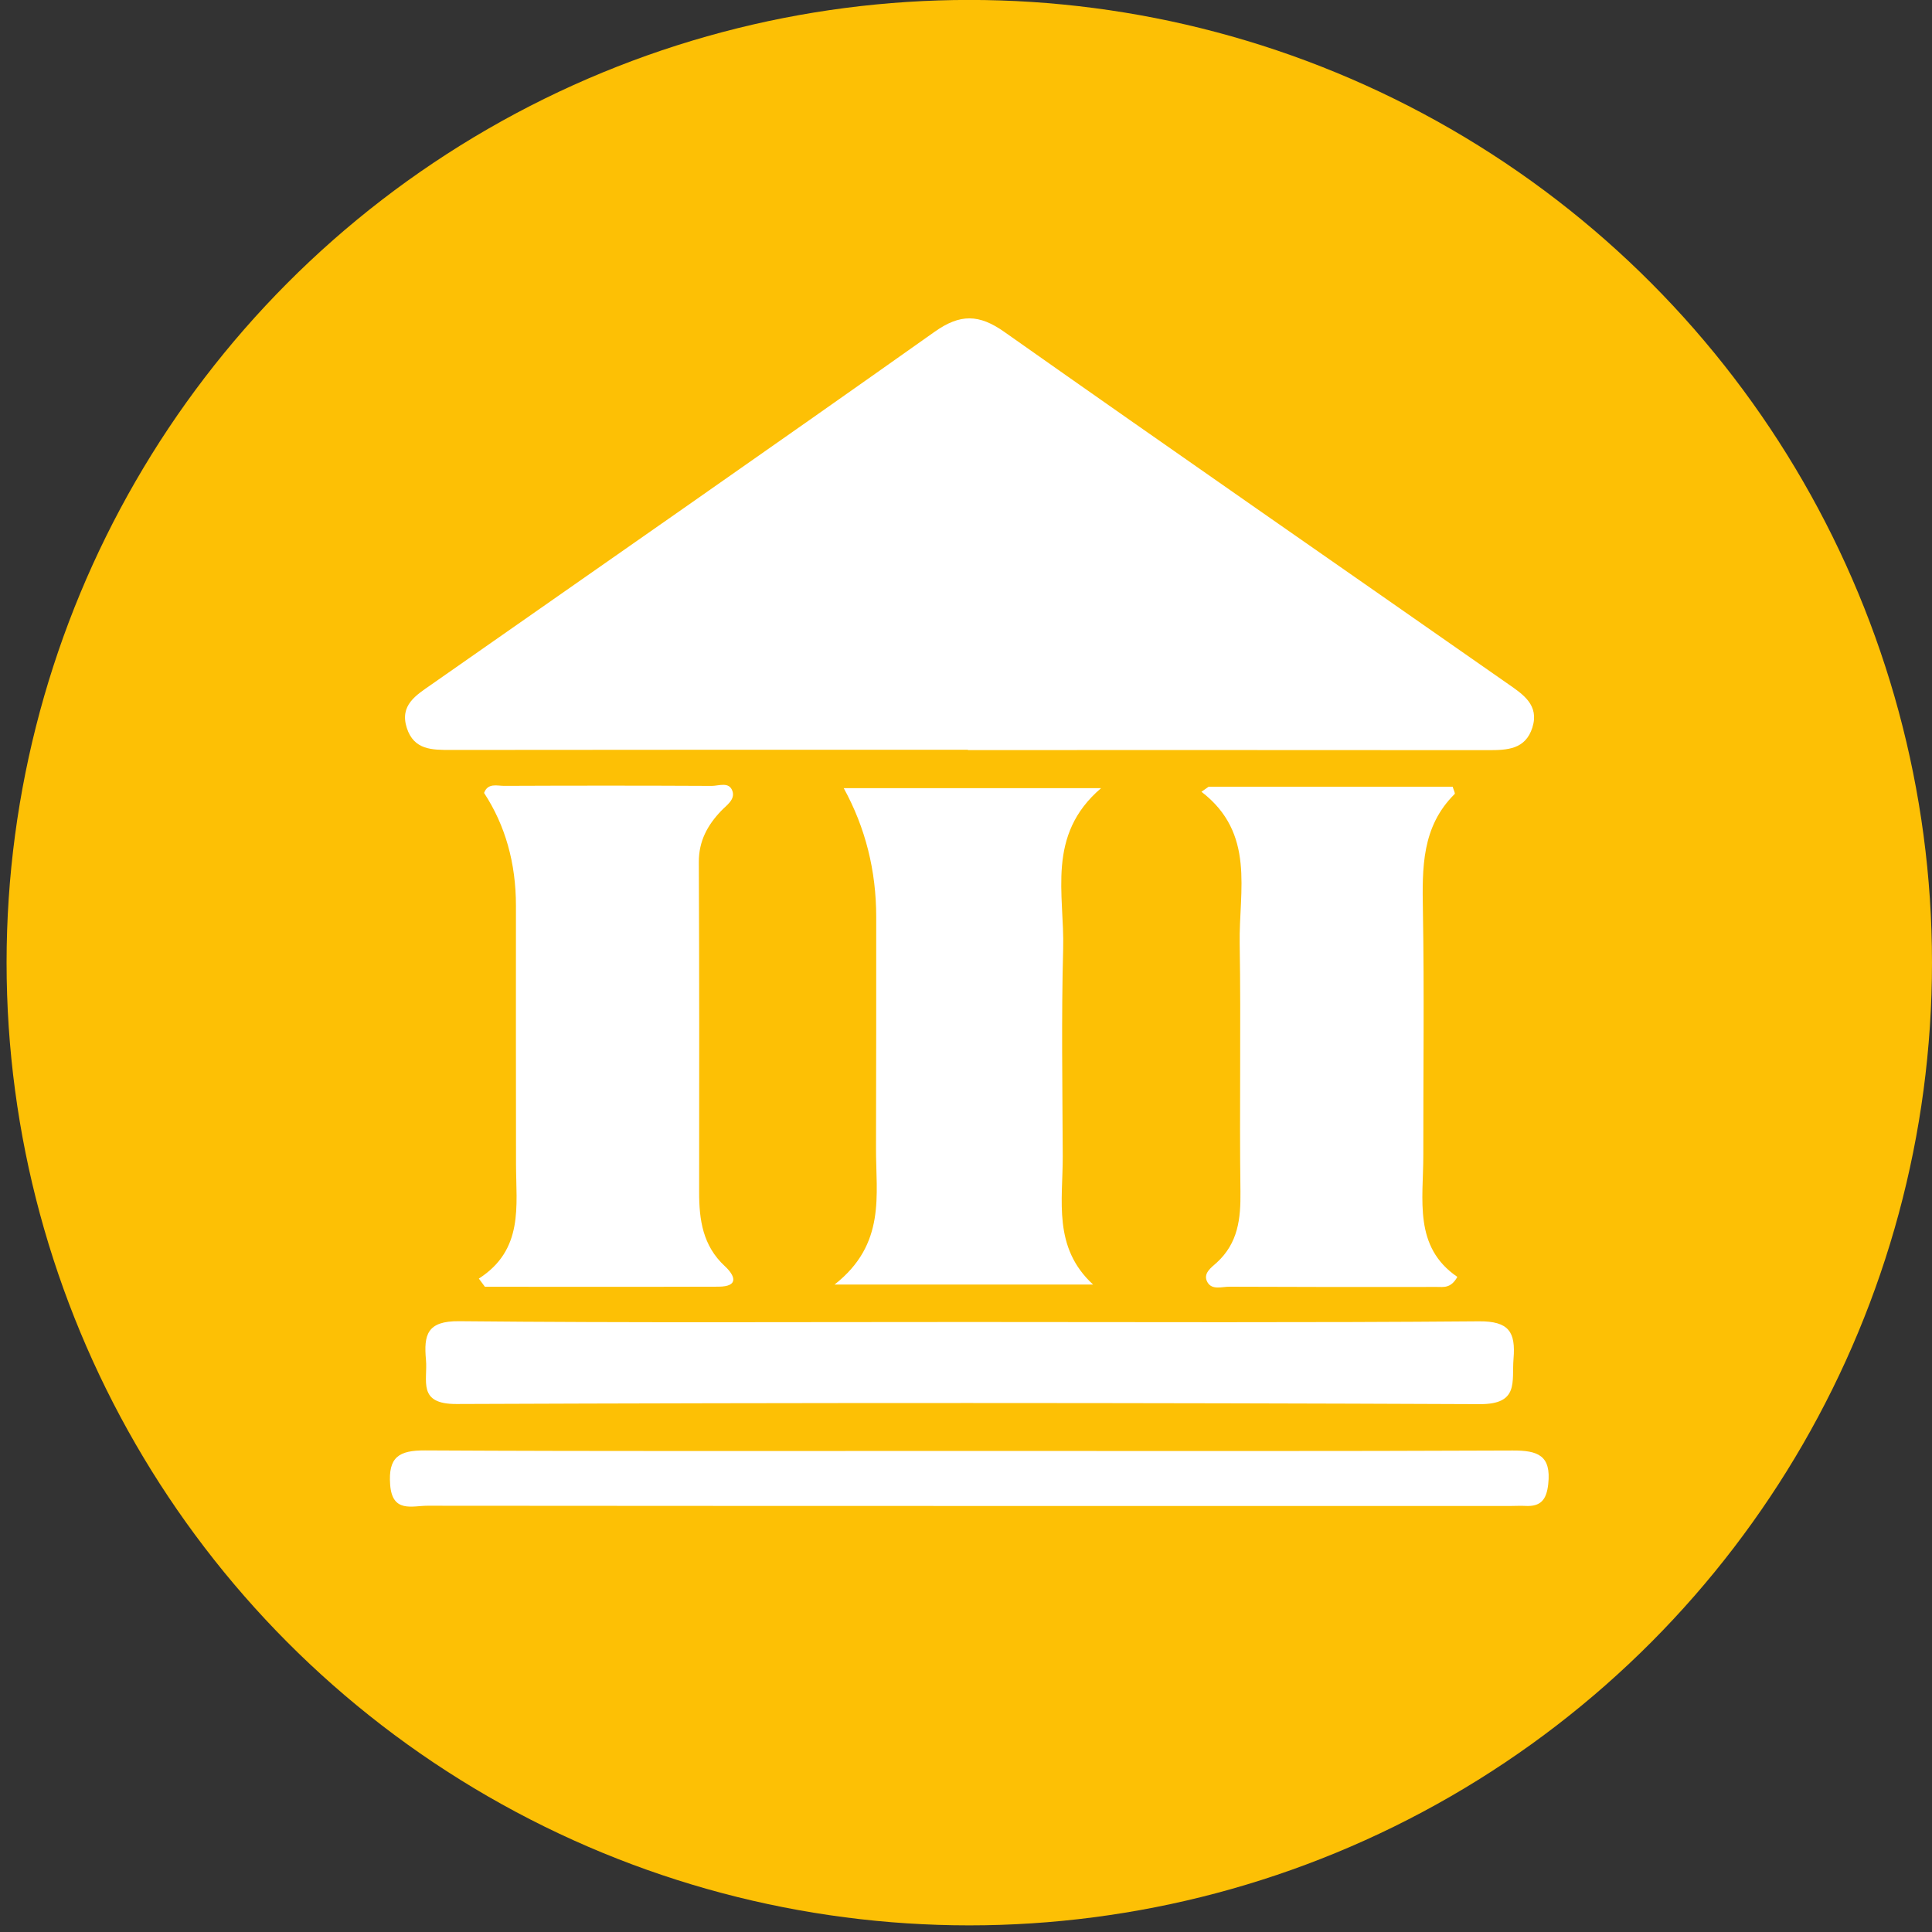
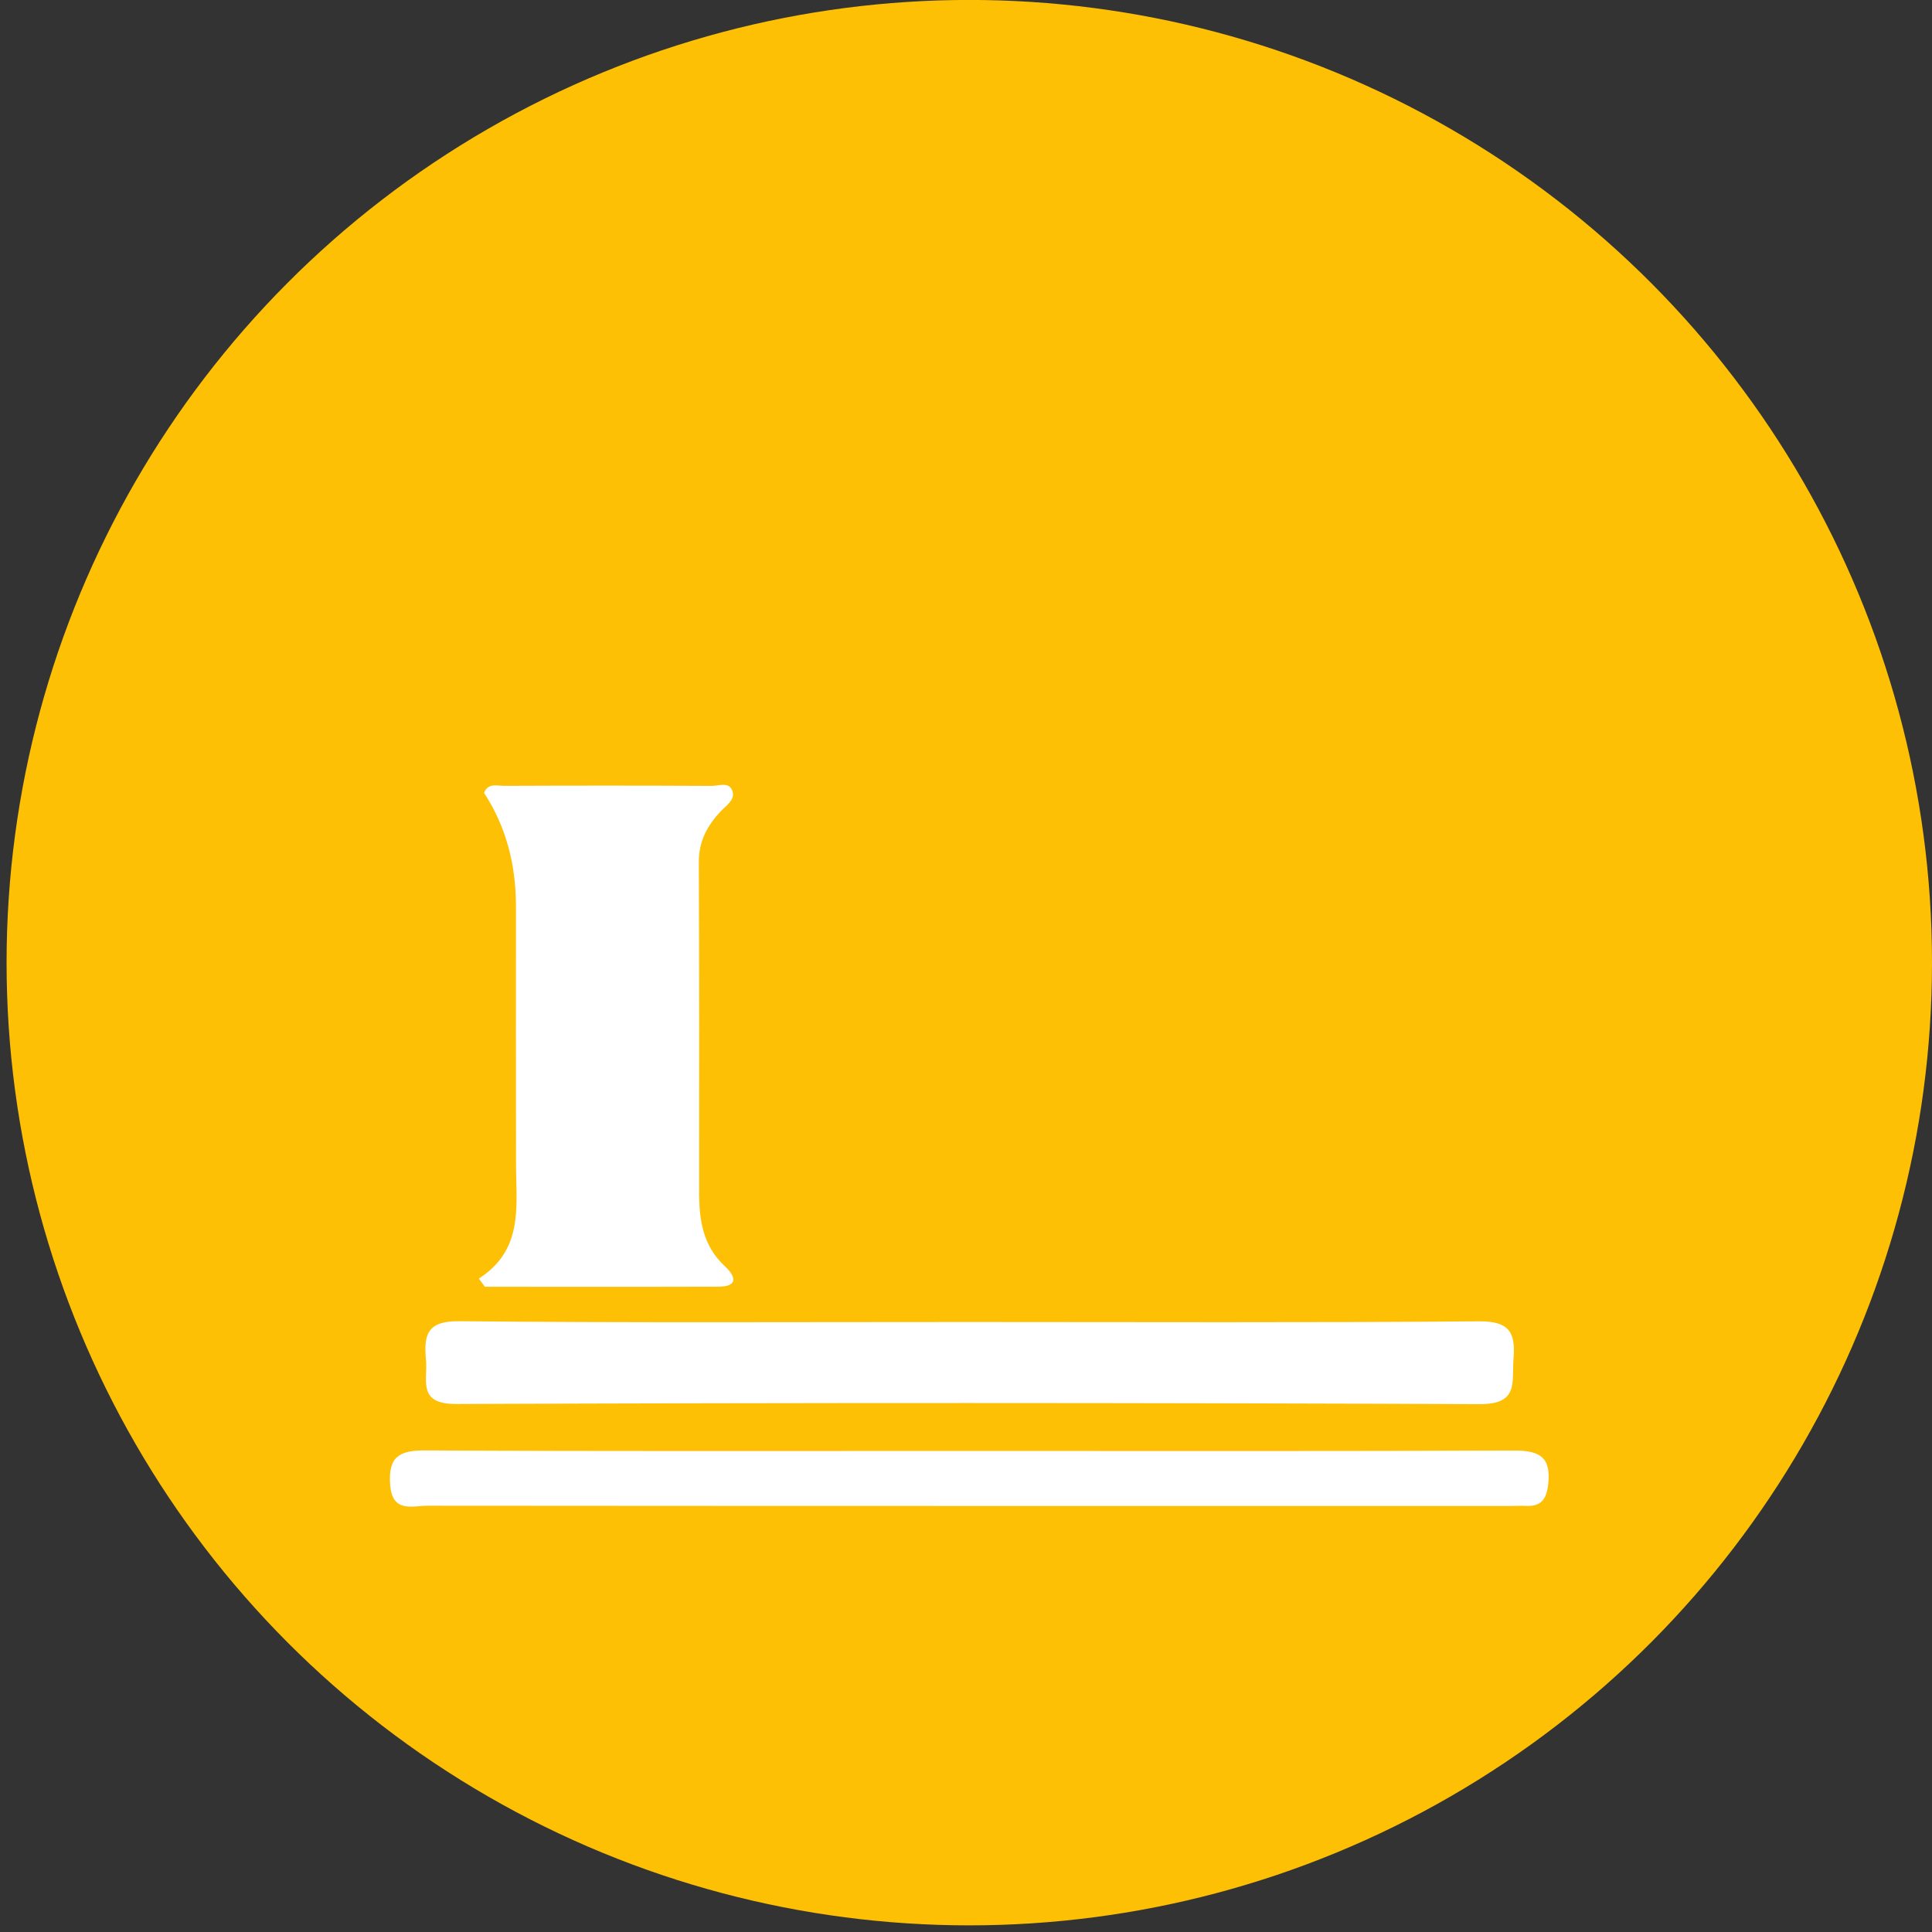
<svg xmlns="http://www.w3.org/2000/svg" width="195" height="195" viewBox="0 0 195 195" fill="none">
  <rect x="0" y="0" width="195" height="195" fill="#333333" stroke="none" />
  <circle cx="97.832" cy="97.162" r="97.168" fill="#FDC005" />
  <g clip-path="url(#clip0_1219_779)">
-     <path d="M97.694 75.677C80.305 75.677 62.917 75.668 45.528 75.693C43.618 75.695 41.781 75.712 41.059 73.47C40.319 71.165 42.001 70.169 43.512 69.112C60.46 57.252 77.447 45.445 94.33 33.489C96.912 31.66 98.813 31.699 101.365 33.497C118.266 45.412 135.265 57.189 152.214 69.034C153.708 70.077 155.387 71.154 154.665 73.433C153.963 75.652 152.117 75.716 150.202 75.714C132.699 75.697 115.195 75.705 97.694 75.705V75.677Z" fill="white" />
-     <path d="M84.232 129.652C89.458 125.555 88.399 120.591 88.417 115.886C88.444 108.114 88.434 100.342 88.438 92.57C88.441 87.877 87.348 83.536 85.16 79.55H111.134C105.569 84.297 107.455 90.262 107.306 95.78C107.119 102.746 107.238 109.723 107.264 116.695C107.279 121.17 106.252 125.914 110.331 129.654H84.232V129.652Z" fill="white" />
    <path d="M48.329 129.05C52.88 126.127 52.09 121.718 52.083 117.513C52.065 108.816 52.075 100.12 52.075 91.424C52.075 87.107 51.002 83.31 48.858 80.031C49.244 78.992 50.174 79.322 50.889 79.318C57.87 79.288 64.85 79.287 71.83 79.322C72.553 79.326 73.608 78.852 73.934 79.866C74.205 80.716 73.328 81.279 72.797 81.833C71.399 83.293 70.526 84.9 70.534 87.016C70.582 98.114 70.578 109.212 70.565 120.31C70.561 123.124 70.931 125.737 73.164 127.8C74.141 128.702 74.673 129.861 72.507 129.867C64.653 129.892 56.797 129.876 48.943 129.876C48.739 129.599 48.534 129.324 48.329 129.048V129.05Z" fill="white" />
-     <path d="M121.991 79.403H146.619C146.716 79.742 146.894 80.068 146.82 80.142C143.484 83.445 143.542 87.596 143.616 91.88C143.759 100.116 143.646 108.358 143.657 116.598C143.663 121.09 142.649 125.851 147.093 128.878C146.436 130.063 145.677 129.891 145.034 129.893C138.053 129.907 131.071 129.901 124.091 129.87C123.332 129.866 122.342 130.233 121.876 129.427C121.355 128.531 122.283 127.92 122.806 127.441C124.962 125.467 125.235 123.011 125.2 120.265C125.091 111.912 125.259 103.557 125.124 95.204C125.039 89.885 126.735 84.112 121.264 79.914C121.505 79.744 121.749 79.573 121.991 79.403Z" fill="white" />
    <path d="M97.8 133.432C114.956 133.432 132.113 133.508 149.269 133.364C152.305 133.339 152.985 134.444 152.763 137.137C152.572 139.465 153.348 141.739 149.357 141.723C114.929 141.573 80.501 141.573 46.075 141.709C42.086 141.725 43.184 139.344 42.993 137.25C42.767 134.748 43.084 133.319 46.329 133.352C63.483 133.52 80.641 133.43 97.798 133.432H97.8Z" fill="white" />
    <path d="M97.791 146.446C116.086 146.446 134.381 146.485 152.676 146.403C155.22 146.391 156.583 146.894 156.265 149.795C156.09 151.386 155.503 152.083 153.939 151.995C153.483 151.969 153.025 151.999 152.567 151.999C116.091 151.999 79.614 152.008 43.139 151.977C41.603 151.977 39.596 152.728 39.38 149.864C39.169 147.075 40.25 146.379 42.905 146.393C61.2 146.491 79.496 146.444 97.791 146.446Z" fill="white" />
  </g>
  <defs>
    <clipPath id="clip0_1219_779">
      <rect width="116.955" height="119.931" fill="white" transform="translate(39.355 32.134)" />
    </clipPath>
  </defs>
</svg>